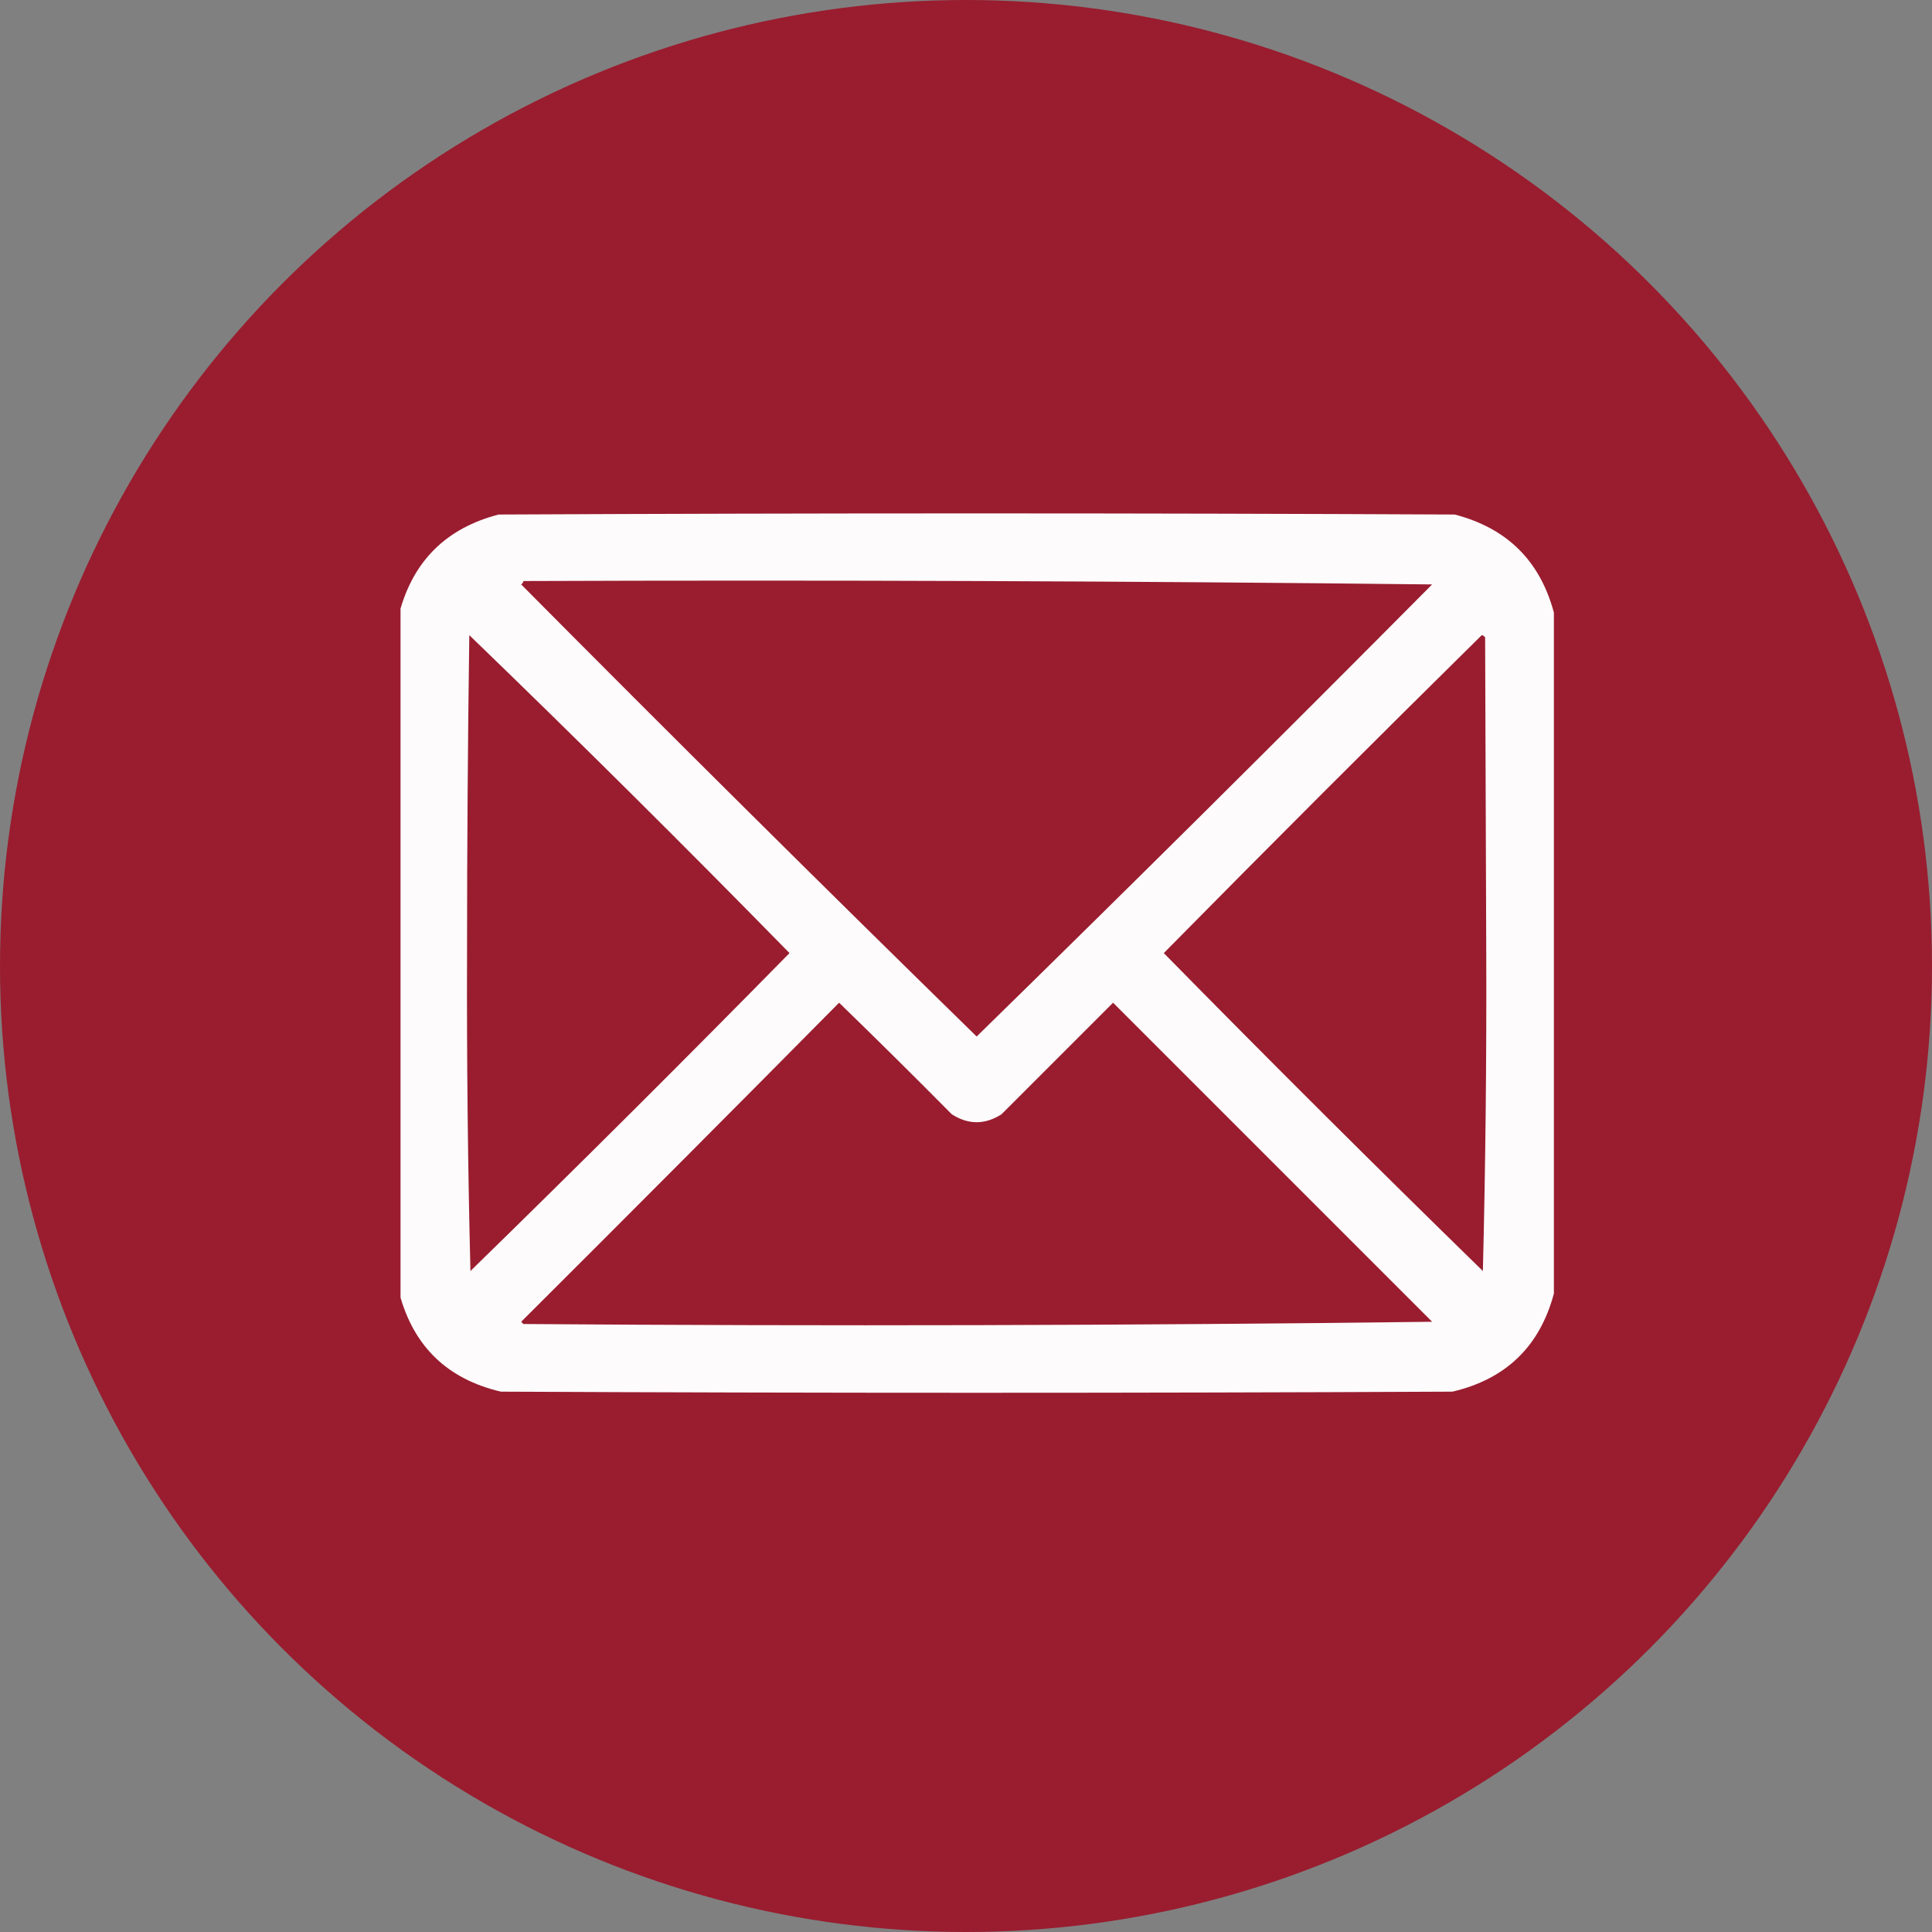
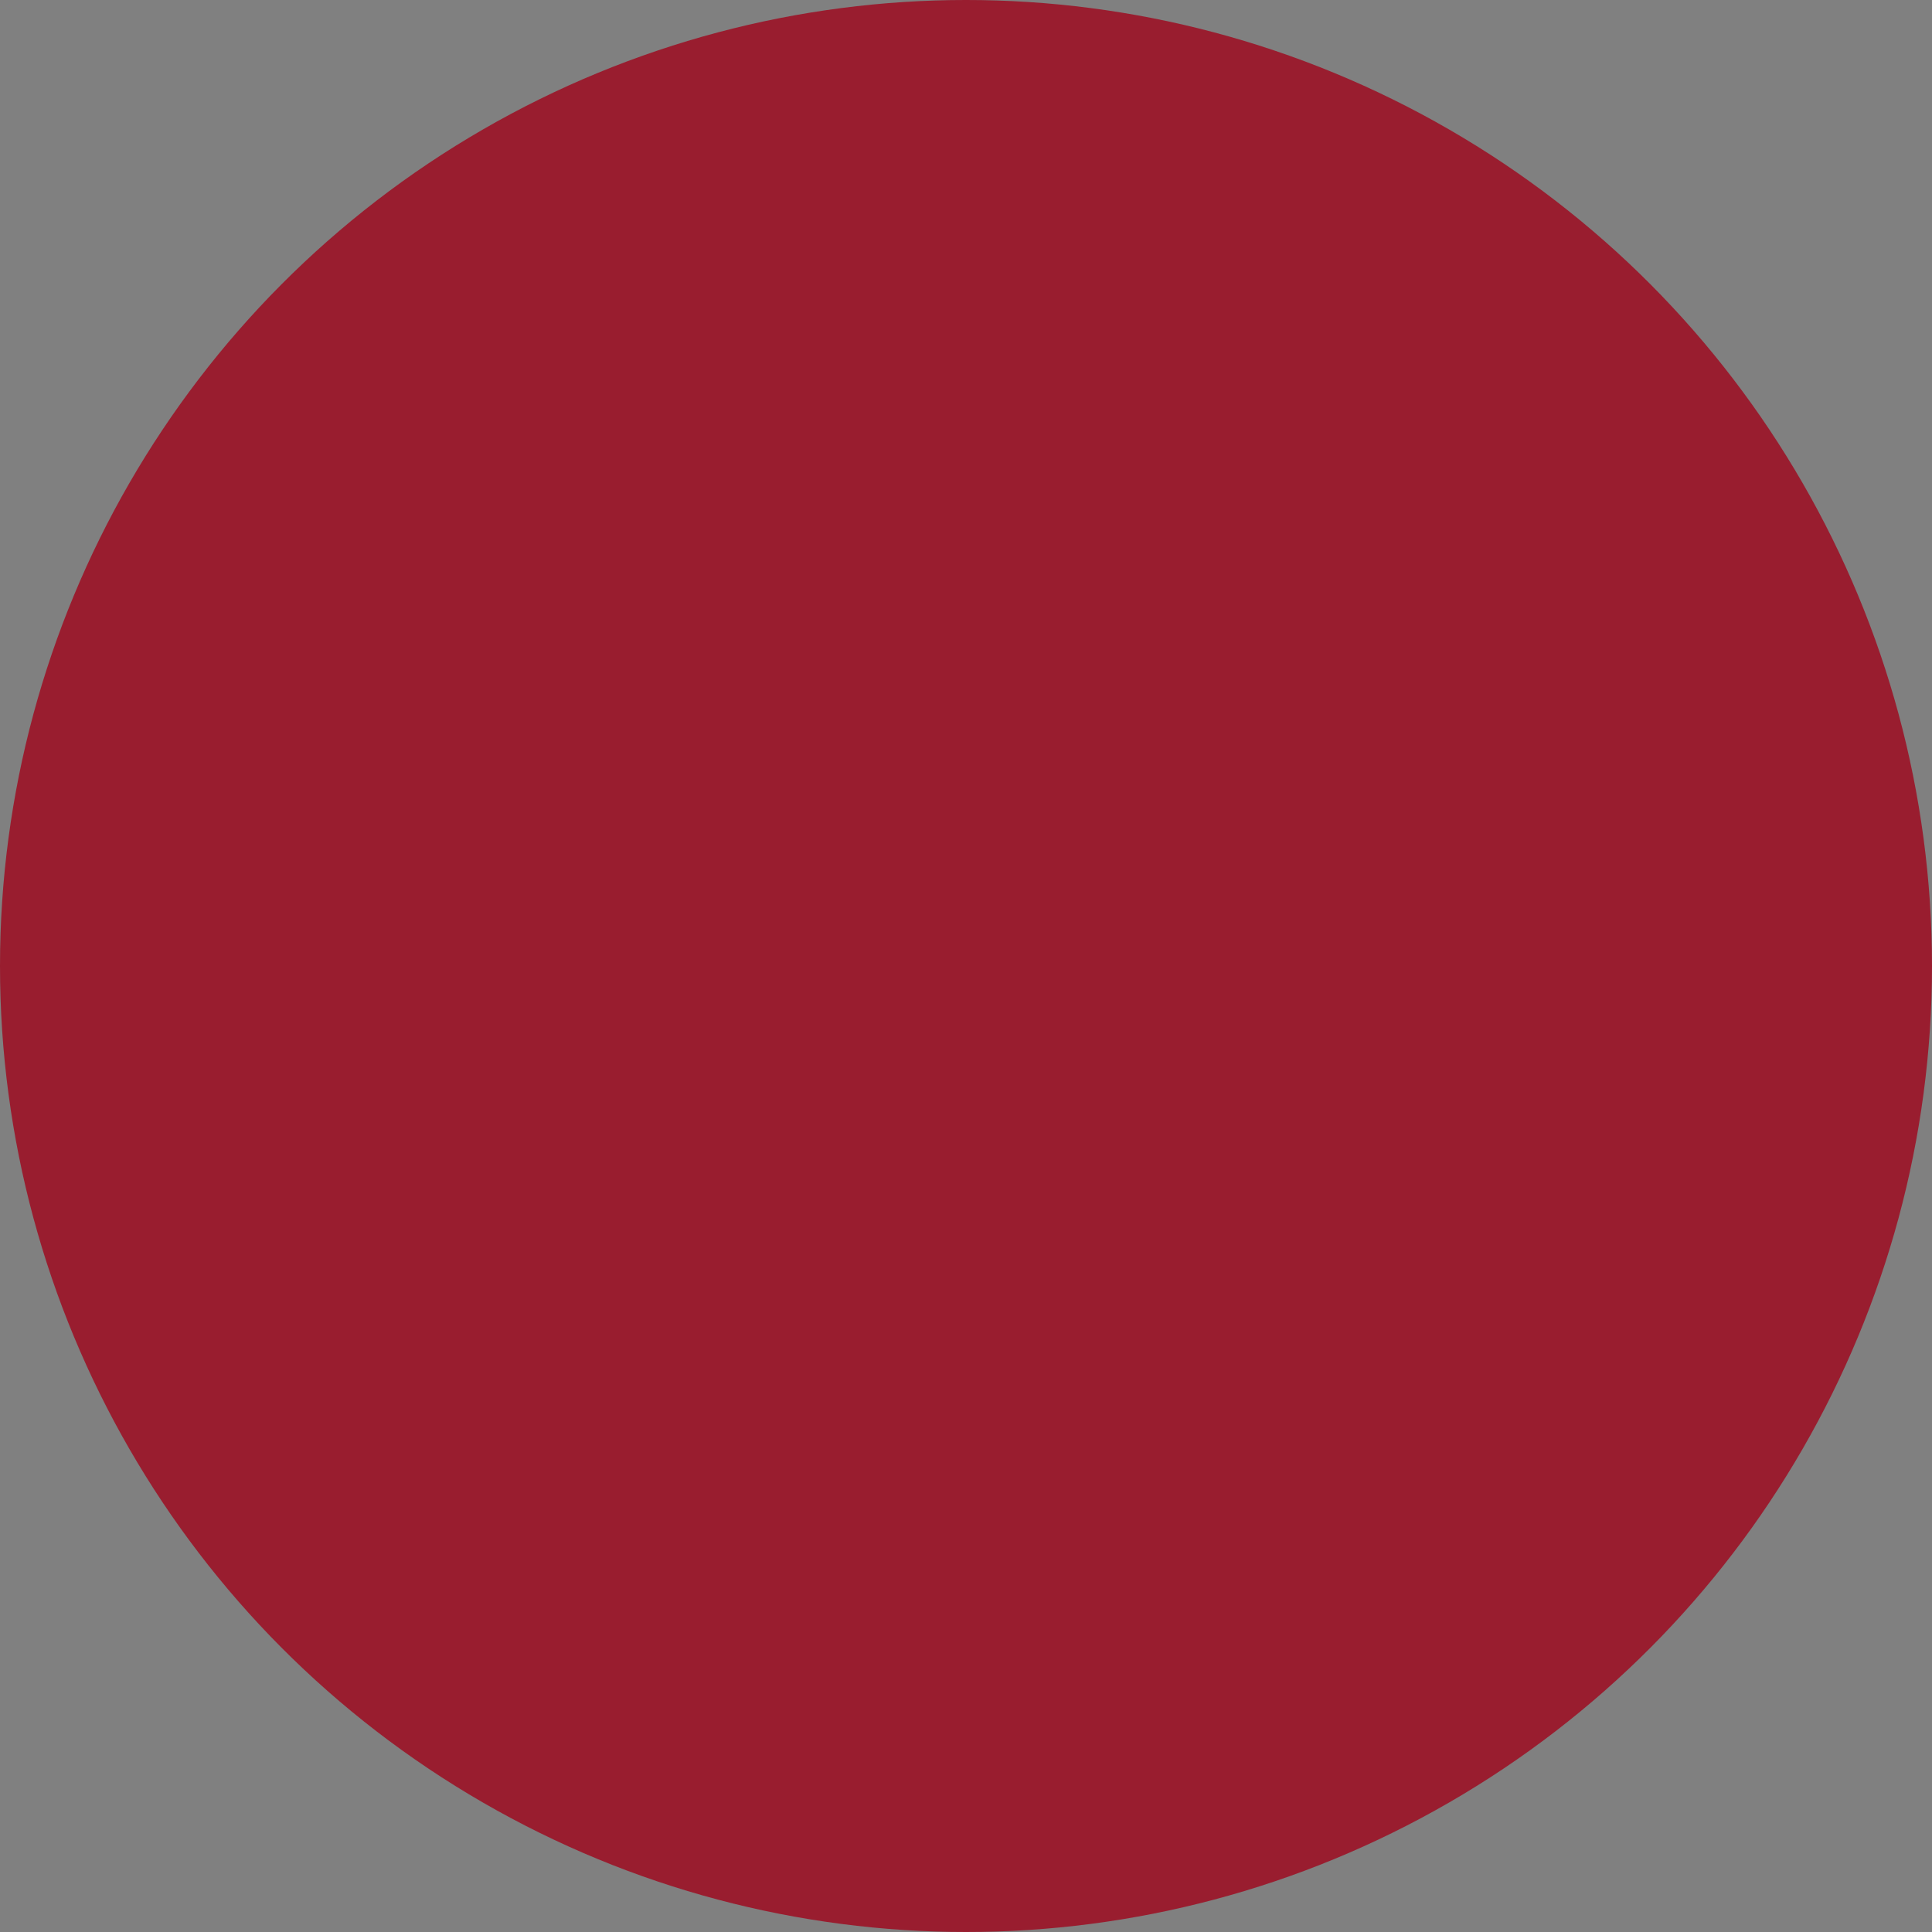
<svg xmlns="http://www.w3.org/2000/svg" width="82" height="82" viewBox="0 0 82 82" fill="none">
  <rect x="0" y="0" width="82" height="82" fill="#808080" stroke="none" />
  <circle cx="41" cy="41" r="41" fill="#991D2F" />
  <g clip-path="url(#clip0_44_11)">
-     <path opacity="0.983" fill-rule="evenodd" clip-rule="evenodd" d="M65.952 26.001C65.952 35.635 65.952 45.269 65.952 54.903C65.352 57.146 63.917 58.534 61.645 59.066C48.183 59.13 34.721 59.13 21.259 59.066C18.988 58.534 17.552 57.146 16.952 54.903C16.952 45.269 16.952 35.635 16.952 26.001C17.541 23.801 18.945 22.414 21.163 21.838C34.689 21.774 48.215 21.774 61.741 21.838C63.96 22.414 65.363 23.801 65.952 26.001ZM22.216 24.661C35.085 24.613 47.941 24.661 60.784 24.805C54.384 31.253 47.94 37.649 41.452 43.993C34.964 37.649 28.52 31.253 22.12 24.805C22.173 24.768 22.205 24.72 22.216 24.661ZM19.919 26.958C24.508 31.387 29.038 35.886 33.509 40.452C29.041 44.999 24.527 49.497 19.967 53.946C19.855 49.462 19.808 44.964 19.823 40.452C19.823 35.947 19.855 31.449 19.919 26.958ZM62.89 26.958C62.949 26.969 62.996 27 63.033 27.054C63.049 31.52 63.065 35.986 63.081 40.452C63.097 44.964 63.049 49.462 62.938 53.946C58.377 49.497 53.863 44.999 49.395 40.452C53.866 35.918 58.364 31.42 62.89 26.958ZM35.614 42.558C37.222 44.117 38.817 45.697 40.399 47.295C41.101 47.742 41.803 47.742 42.505 47.295C44.084 45.716 45.663 44.137 47.242 42.558C51.756 47.072 56.27 51.586 60.784 56.1C47.941 56.259 35.085 56.291 22.216 56.195C22.184 56.163 22.152 56.132 22.12 56.1C26.637 51.598 31.135 47.084 35.614 42.558Z" fill="white" />
-   </g>
+     </g>
  <defs>
    <clipPath id="clip0_44_11">
      <rect width="49" height="49" fill="white" transform="translate(17 16)" />
    </clipPath>
  </defs>
</svg>